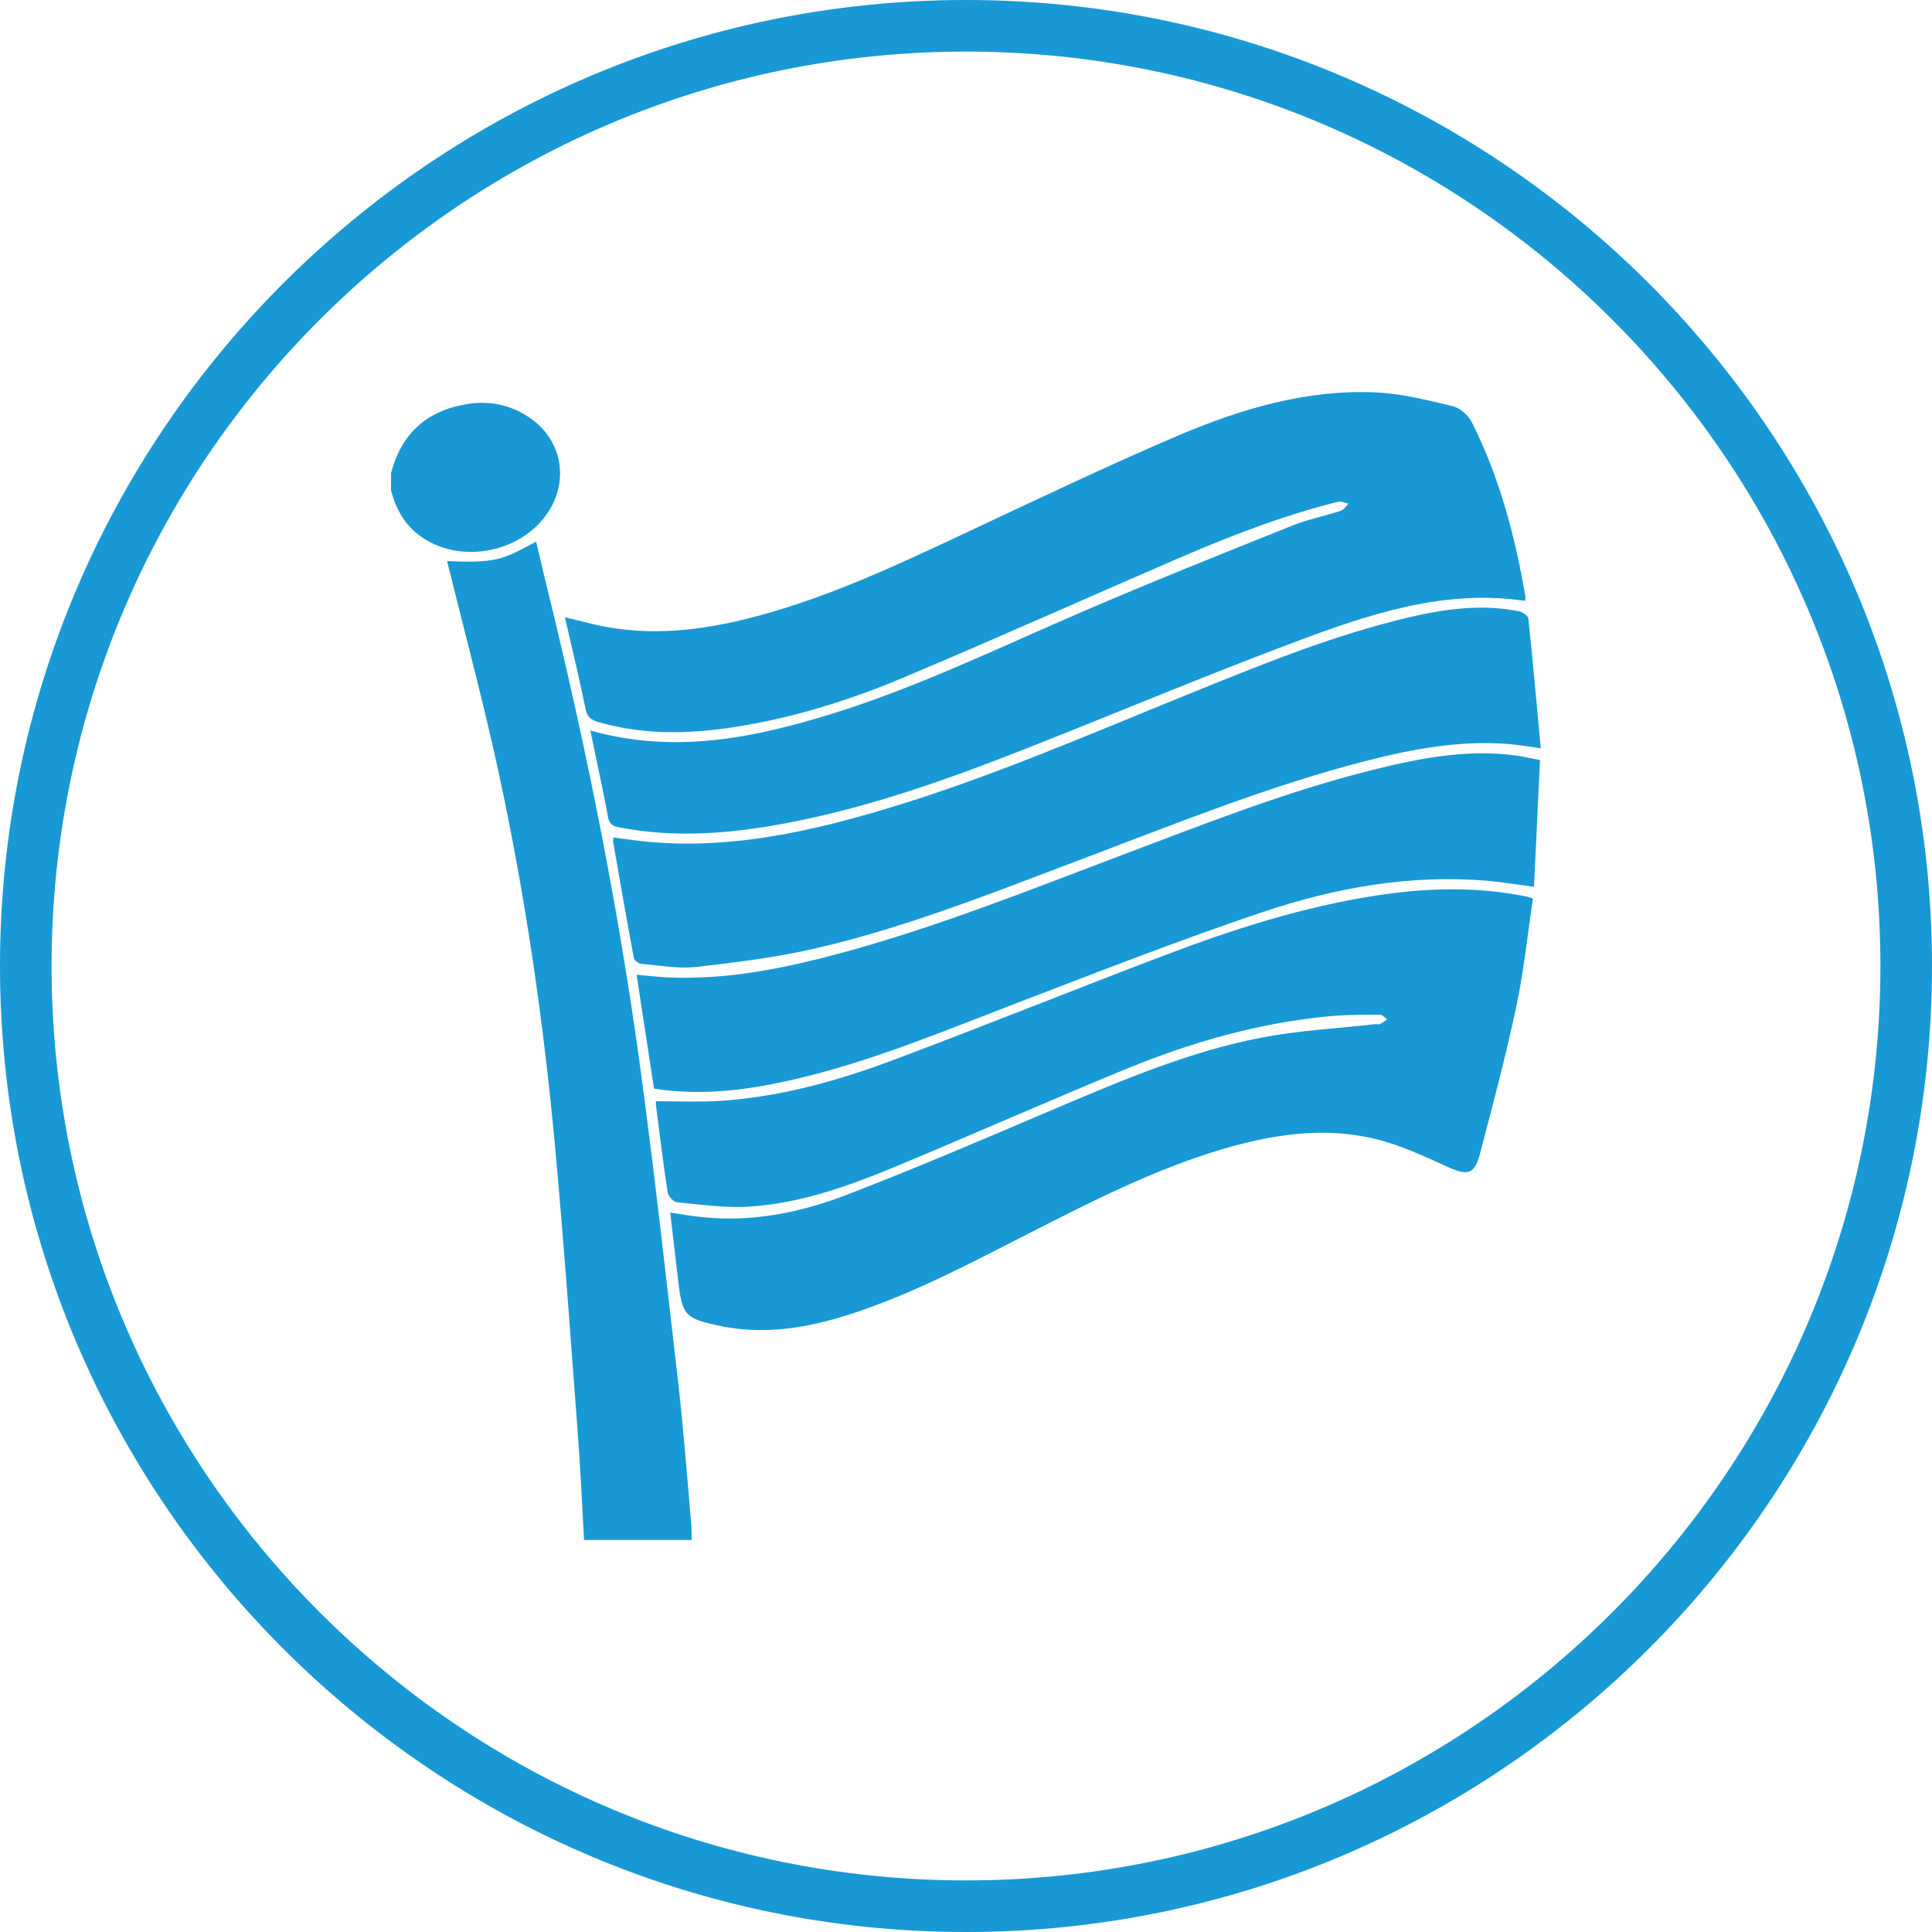
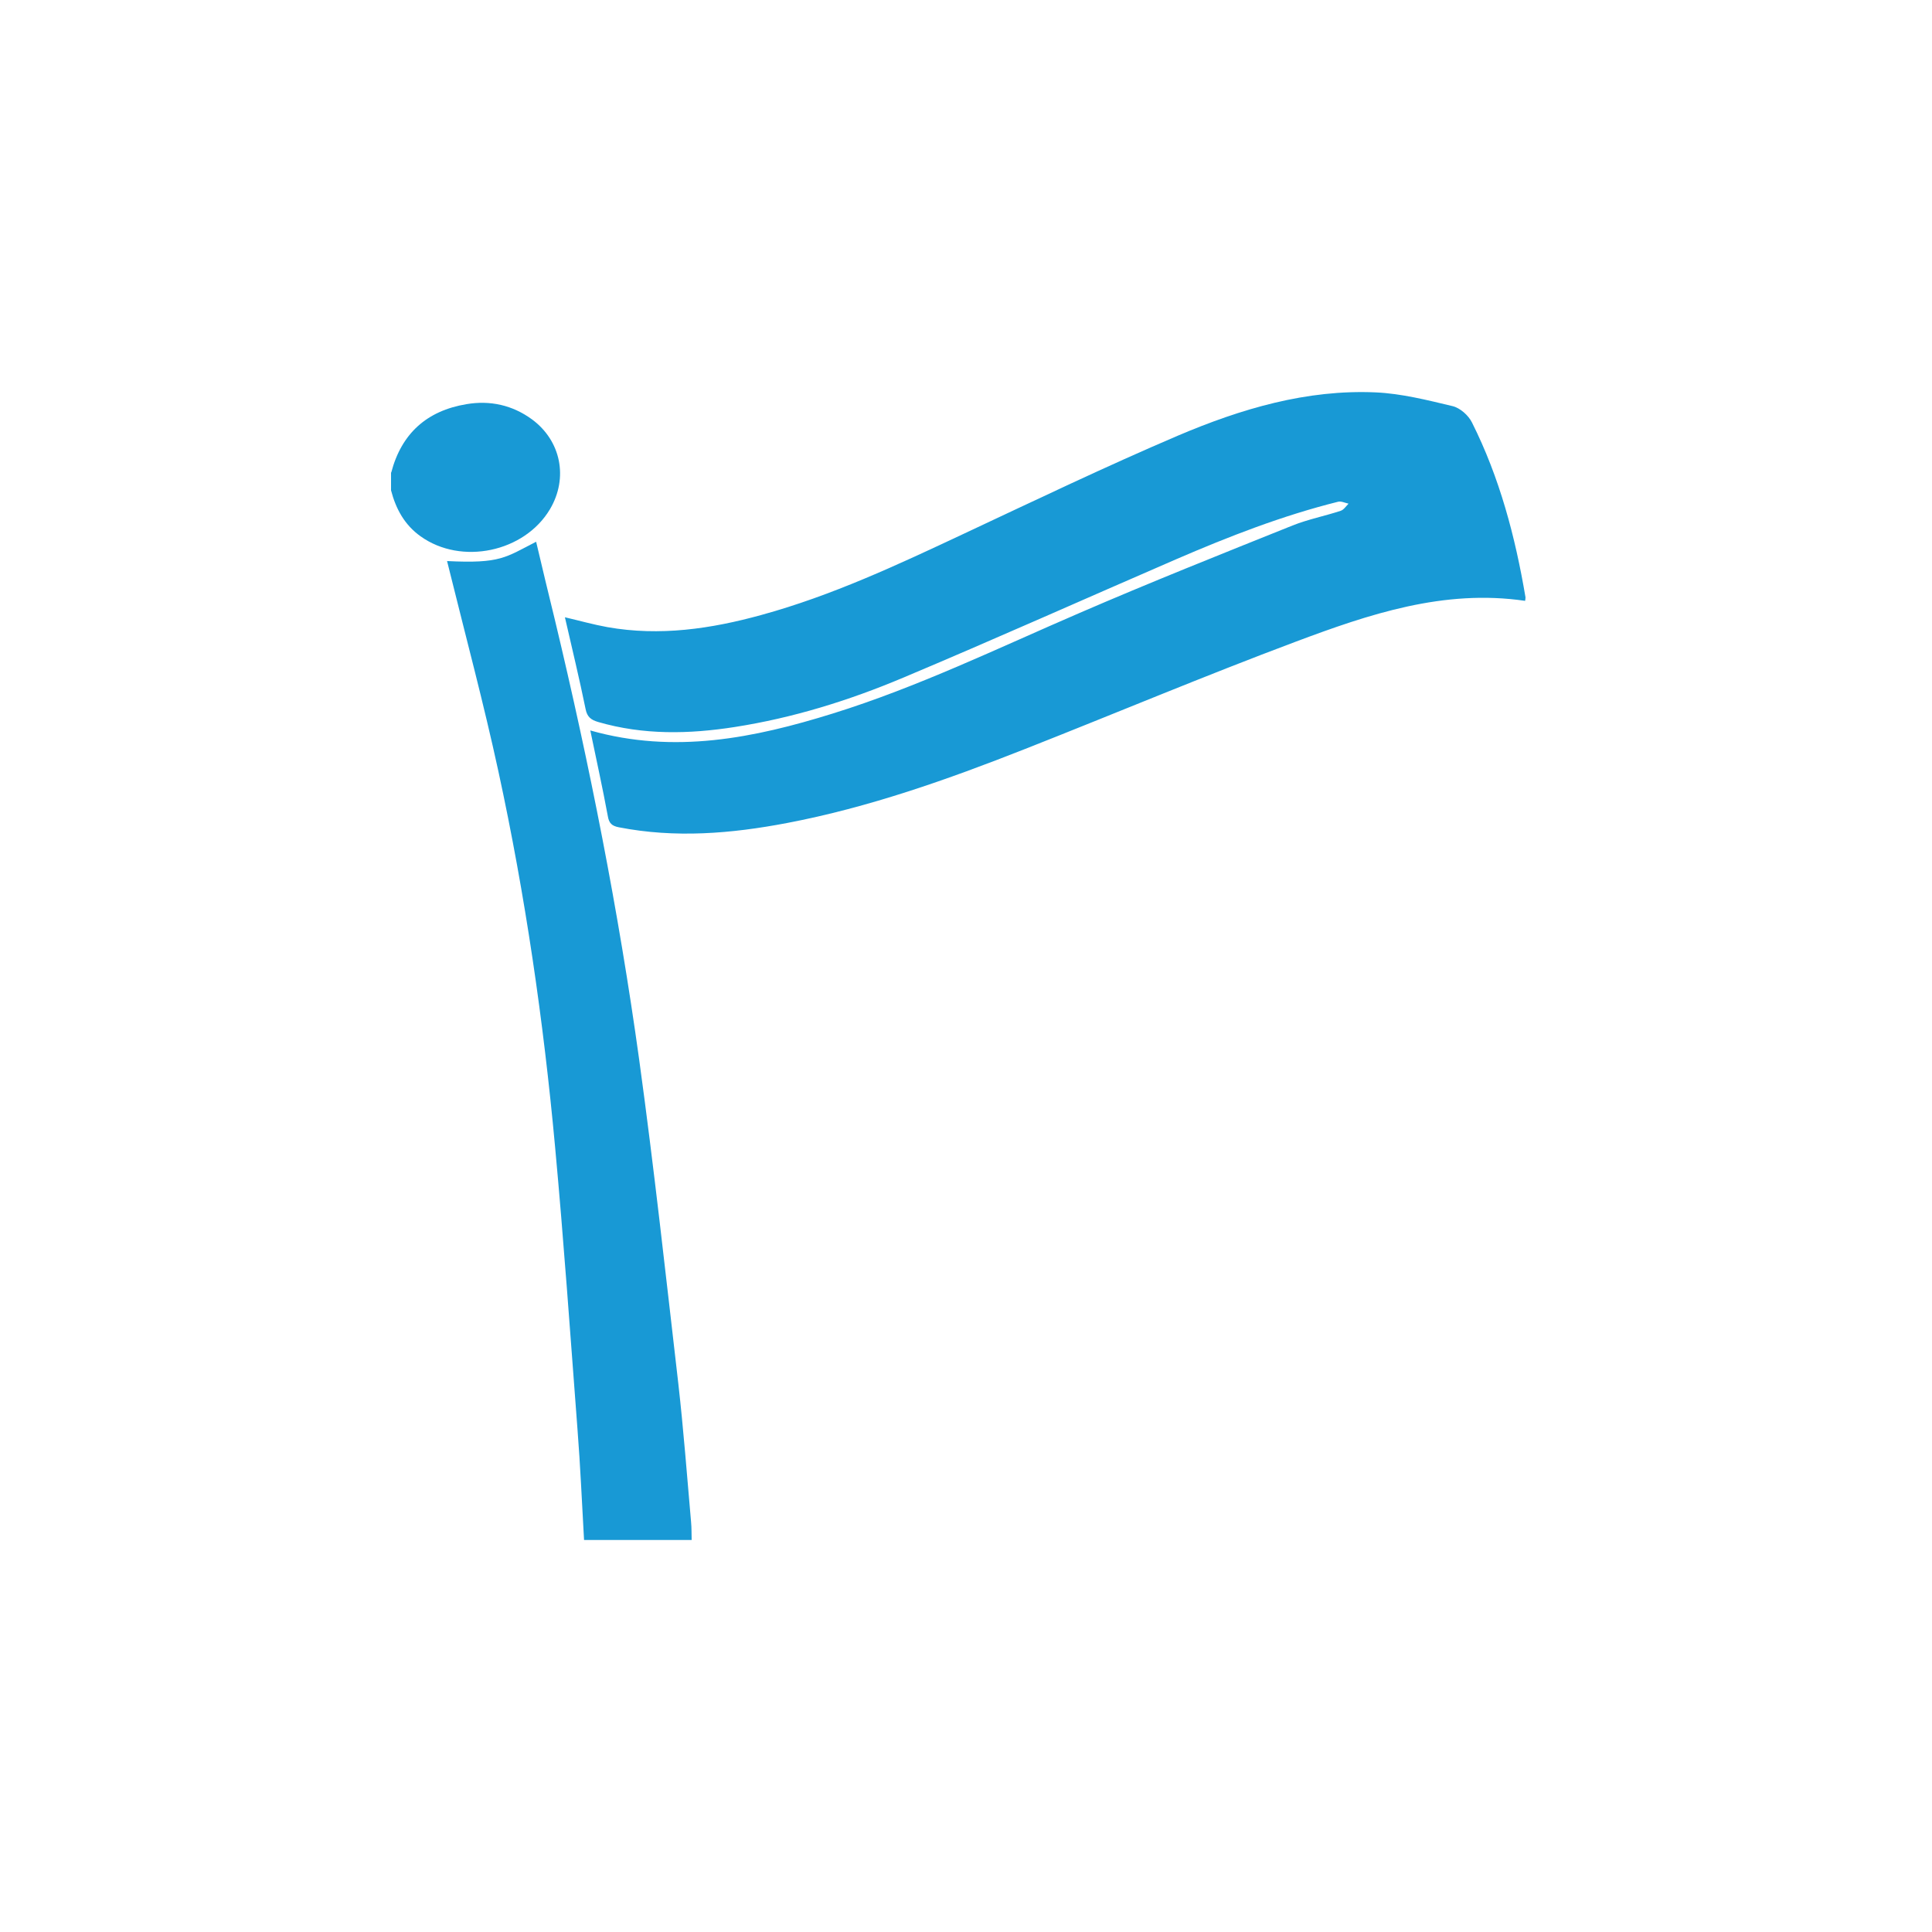
<svg xmlns="http://www.w3.org/2000/svg" id="Layer_1" viewBox="0 0 100 100">
  <defs>
    <style>.cls-1{fill:#1899d5;}</style>
  </defs>
-   <path class="cls-1" d="M50,100C22.43,100,0,77.57,0,50S22.43,0,50,0s50,22.43,50,50-22.43,50-50,50Zm0-97.33c-26.1,0-47.33,21.23-47.33,47.33s21.23,47.33,47.33,47.33,47.33-21.23,47.33-47.33S76.1,2.67,50,2.67Z" />
  <g>
    <path class="cls-1" d="M30.23,79.7c-.11-1.91-.19-3.82-.34-5.73-.37-4.87-.71-9.75-1.16-14.62-.6-6.52-1.54-13-2.93-19.41-.76-3.51-1.69-6.98-2.55-10.46-.04-.15-.07-.29-.11-.44,2.78,.14,3.02-.19,4.61-1,.32,1.36,.64,2.7,.97,4.04,1.8,7.51,3.3,15.09,4.36,22.74,.77,5.59,1.38,11.19,2.03,16.8,.27,2.38,.45,4.77,.66,7.16,.03,.31,.02,.62,.03,.93h-5.57Z" />
    <path class="cls-1" d="M20.25,24.46c.53-2.03,1.85-3.2,3.89-3.54,1.23-.21,2.39,.05,3.4,.79,1.5,1.11,1.88,3.03,.93,4.64-1.32,2.23-4.59,2.92-6.7,1.41-.83-.59-1.28-1.42-1.53-2.38v-.93Z" />
    <path class="cls-1" d="M30.56,37.81c4.35,1.23,8.47,.39,12.55-.88,4.4-1.37,8.54-3.38,12.76-5.2,3.65-1.58,7.34-3.05,11.03-4.53,.8-.32,1.67-.49,2.49-.76,.16-.05,.28-.24,.41-.37-.18-.04-.38-.14-.54-.1-2.89,.72-5.66,1.8-8.39,2.98-4.71,2.04-9.4,4.14-14.13,6.13-2.8,1.18-5.7,2.08-8.71,2.55-2.37,.37-4.73,.42-7.07-.26-.37-.11-.57-.26-.65-.67-.32-1.57-.7-3.13-1.07-4.75,.77,.18,1.48,.38,2.2,.51,2.71,.48,5.36,.09,7.97-.63,3.65-1,7.06-2.6,10.47-4.2,3.69-1.73,7.36-3.49,11.11-5.09,3.25-1.38,6.64-2.39,10.22-2.23,1.33,.06,2.67,.4,3.97,.71,.39,.09,.83,.48,1.01,.85,1.43,2.85,2.24,5.91,2.77,9.05,0,.05-.01,.11-.02,.18-4.2-.62-8.08,.69-11.89,2.12-4.7,1.76-9.33,3.71-14,5.55-4.01,1.58-8.07,3.02-12.32,3.83-2.89,.55-5.78,.79-8.7,.22-.36-.07-.51-.21-.57-.58-.27-1.46-.59-2.91-.91-4.45Z" />
-     <path class="cls-1" d="M79.35,46.49c-.29,1.9-.48,3.81-.88,5.67-.54,2.53-1.2,5.03-1.86,7.53-.29,1.12-.64,1.18-1.72,.69-1.21-.55-2.43-1.12-3.71-1.43-2.68-.65-5.34-.23-7.94,.54-3.52,1.05-6.77,2.71-10.02,4.37-2.91,1.48-5.79,3.01-8.9,4.06-2.18,.73-4.4,1.18-6.72,.77-.06-.01-.12-.01-.17-.03-2.02-.41-2.12-.53-2.35-2.55-.12-1.09-.26-2.18-.39-3.35,.59,.09,1.13,.19,1.68,.24,2.6,.27,5.11-.25,7.49-1.17,3.64-1.4,7.22-2.94,10.81-4.47,3.47-1.47,6.94-2.95,10.66-3.66,1.93-.37,3.9-.47,5.86-.69,.08,0,.17,.02,.23,0,.14-.07,.26-.16,.38-.25-.13-.09-.25-.25-.38-.24-.87,0-1.74,0-2.61,.08-3.63,.34-7.1,1.33-10.45,2.7-4.02,1.65-7.99,3.41-12,5.08-2.41,1-4.88,1.89-7.51,2.07-1.26,.09-2.53-.1-3.8-.22-.18-.02-.46-.3-.49-.5-.23-1.51-.42-3.02-.61-4.54,0-.07,0-.15,0-.19,1.01,0,1.99,.04,2.97,0,3.22-.16,6.29-1,9.28-2.12,4.7-1.76,9.35-3.64,14.04-5.42,3.58-1.36,7.21-2.53,11.01-3.11,2.58-.4,5.16-.47,7.73,.05,.09,.02,.18,.05,.36,.1Z" />
-     <path class="cls-1" d="M31.76,43.35c.71,.09,1.41,.2,2.12,.25,4.2,.32,8.22-.6,12.2-1.8,5.31-1.61,10.39-3.83,15.53-5.91,3.45-1.4,6.9-2.81,10.52-3.74,2.14-.55,4.31-.96,6.53-.5,.18,.04,.44,.24,.45,.38,.23,2.21,.43,4.41,.64,6.7-.69-.09-1.24-.19-1.79-.23-2.44-.17-4.81,.26-7.16,.86-5.18,1.32-10.11,3.34-15.1,5.22-4.44,1.68-8.86,3.44-13.5,4.51-2.02,.47-4.1,.72-6.17,.96-.93,.1-1.89-.08-2.83-.16-.14-.01-.37-.18-.39-.3-.38-2.01-.73-4.03-1.08-6.05,0-.05,.02-.11,.03-.19Z" />
-     <path class="cls-1" d="M79.71,39.33c-.1,2.23-.21,4.39-.31,6.57-.87-.11-1.63-.24-2.39-.31-4-.34-7.88,.35-11.63,1.61-4.31,1.45-8.56,3.11-12.81,4.74-3.75,1.44-7.45,2.99-11.38,3.91-2.4,.56-4.82,.89-7.34,.5-.3-1.95-.59-3.89-.9-5.9,.51,.05,.96,.1,1.41,.13,3.23,.18,6.34-.48,9.43-1.32,4.79-1.32,9.4-3.15,14.04-4.91,4.37-1.65,8.71-3.38,13.26-4.51,2.41-.6,4.83-1.07,7.34-.74,.4,.05,.79,.15,1.29,.24Z" />
  </g>
</svg>